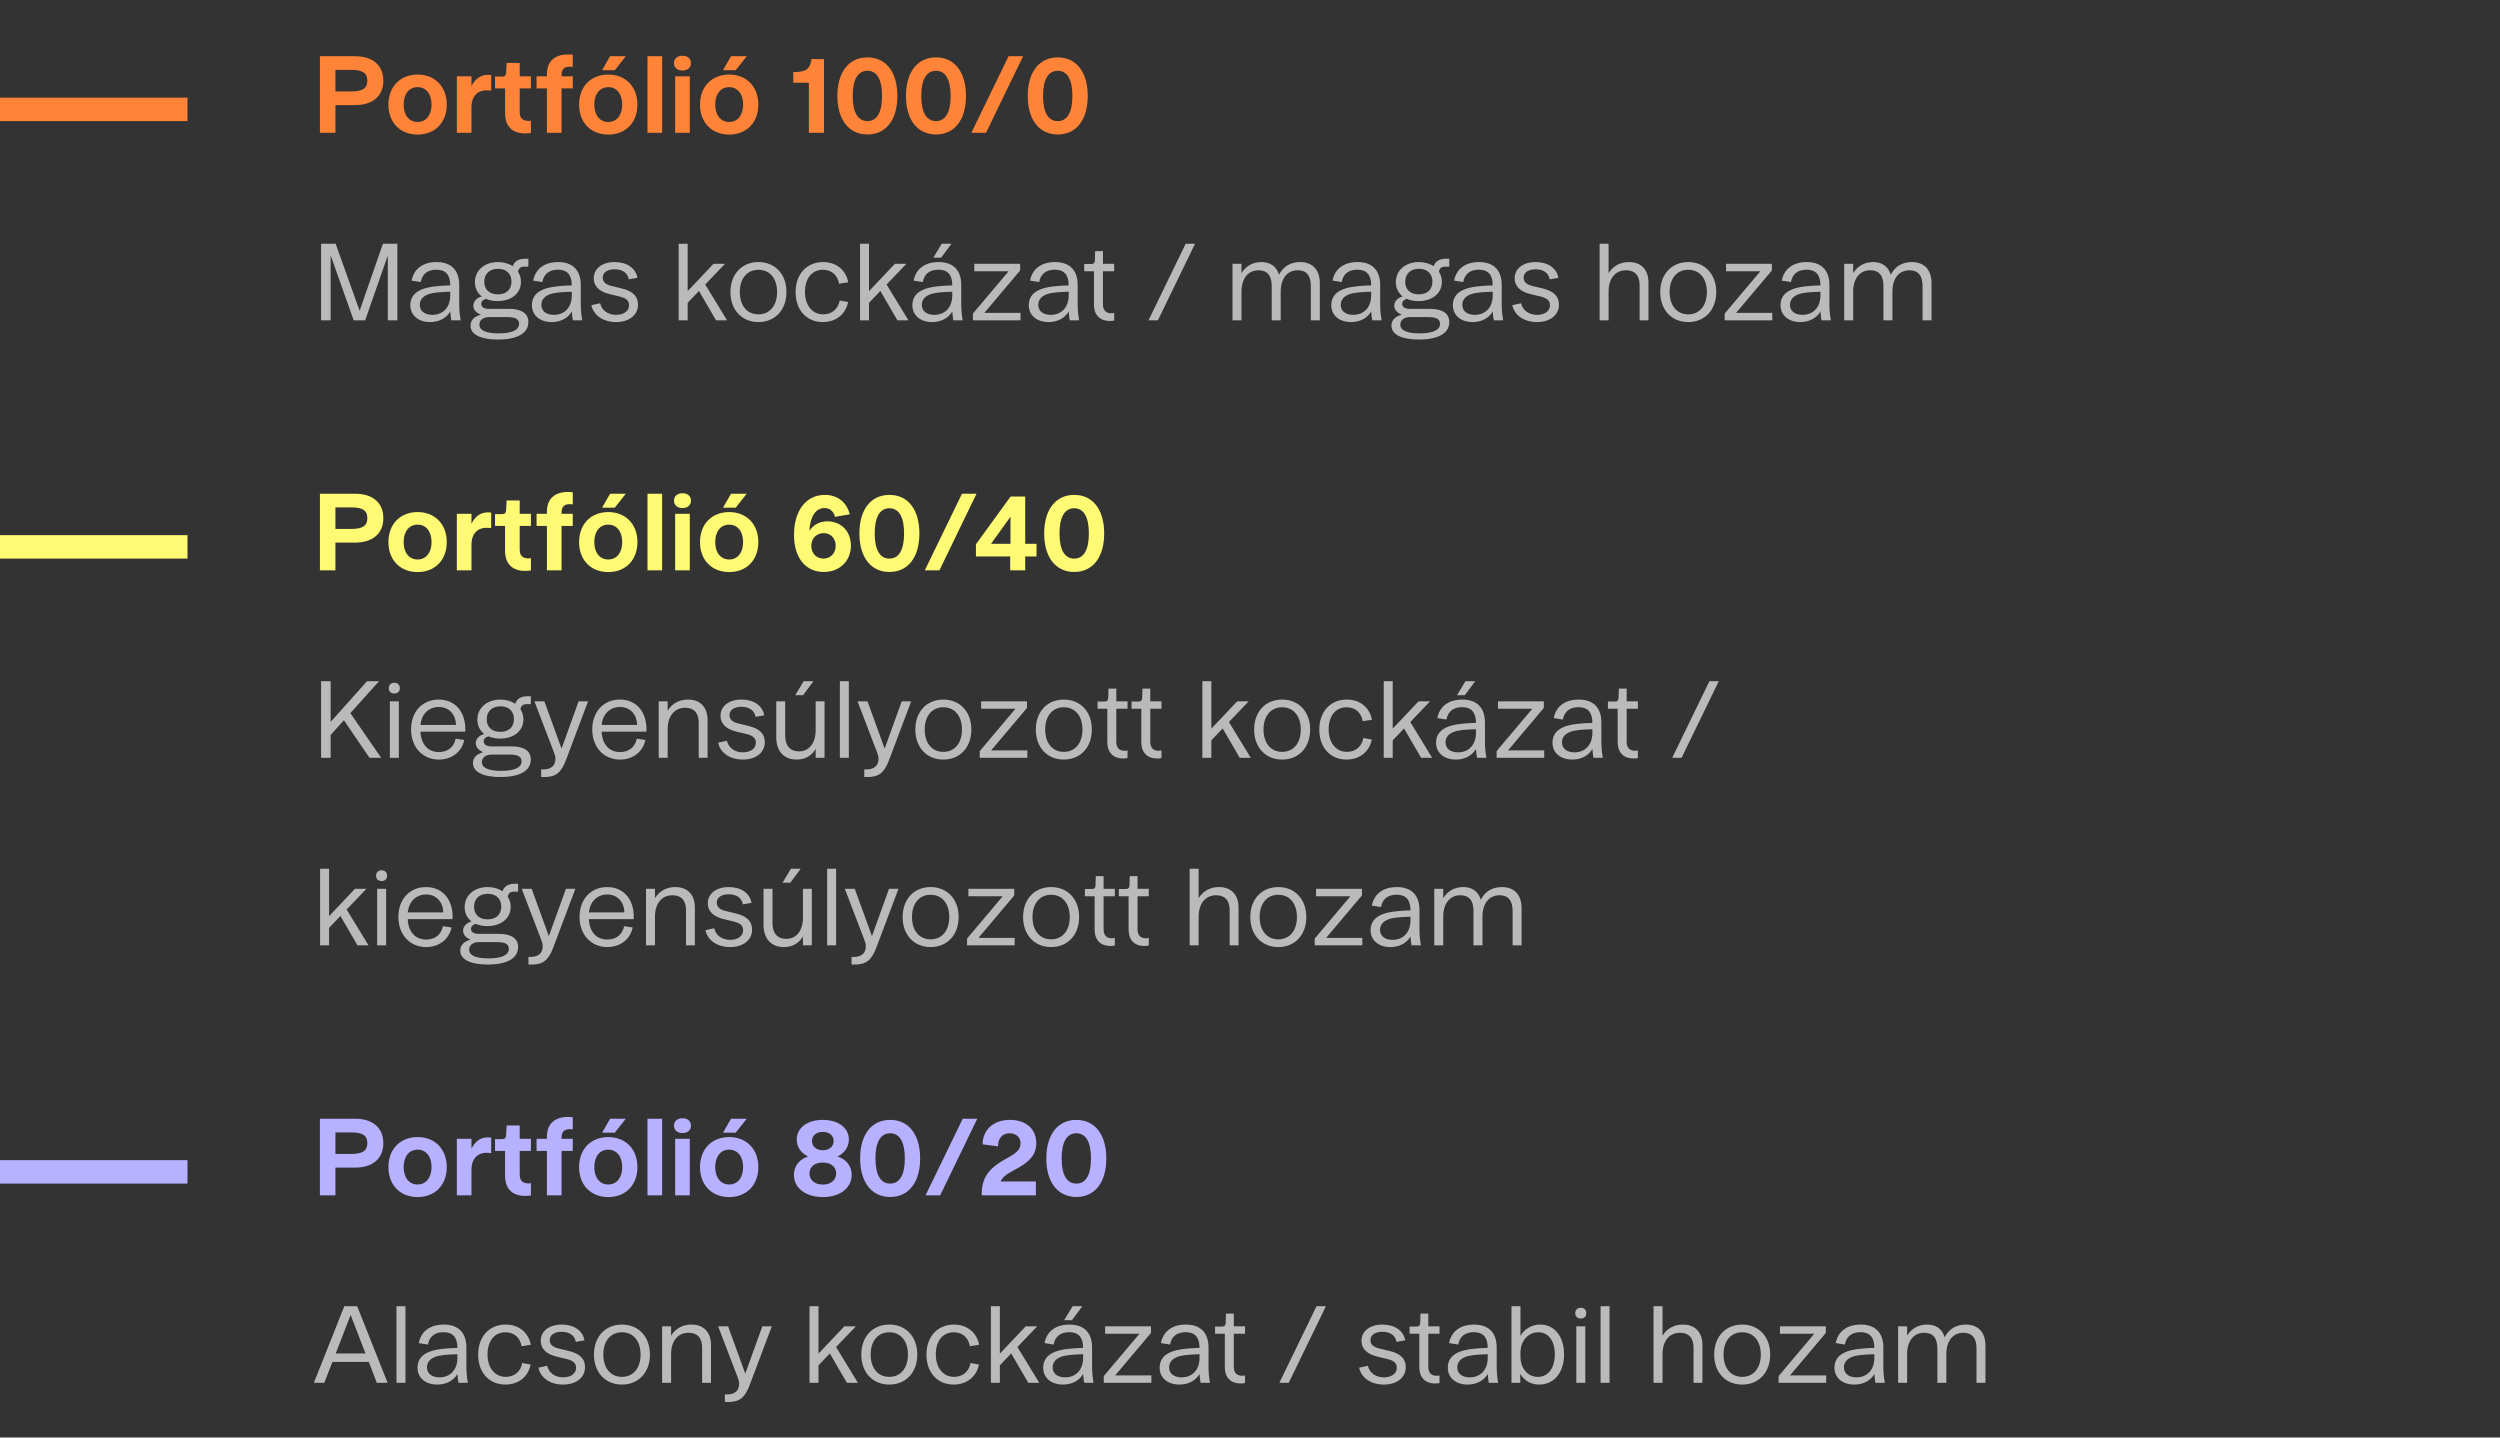
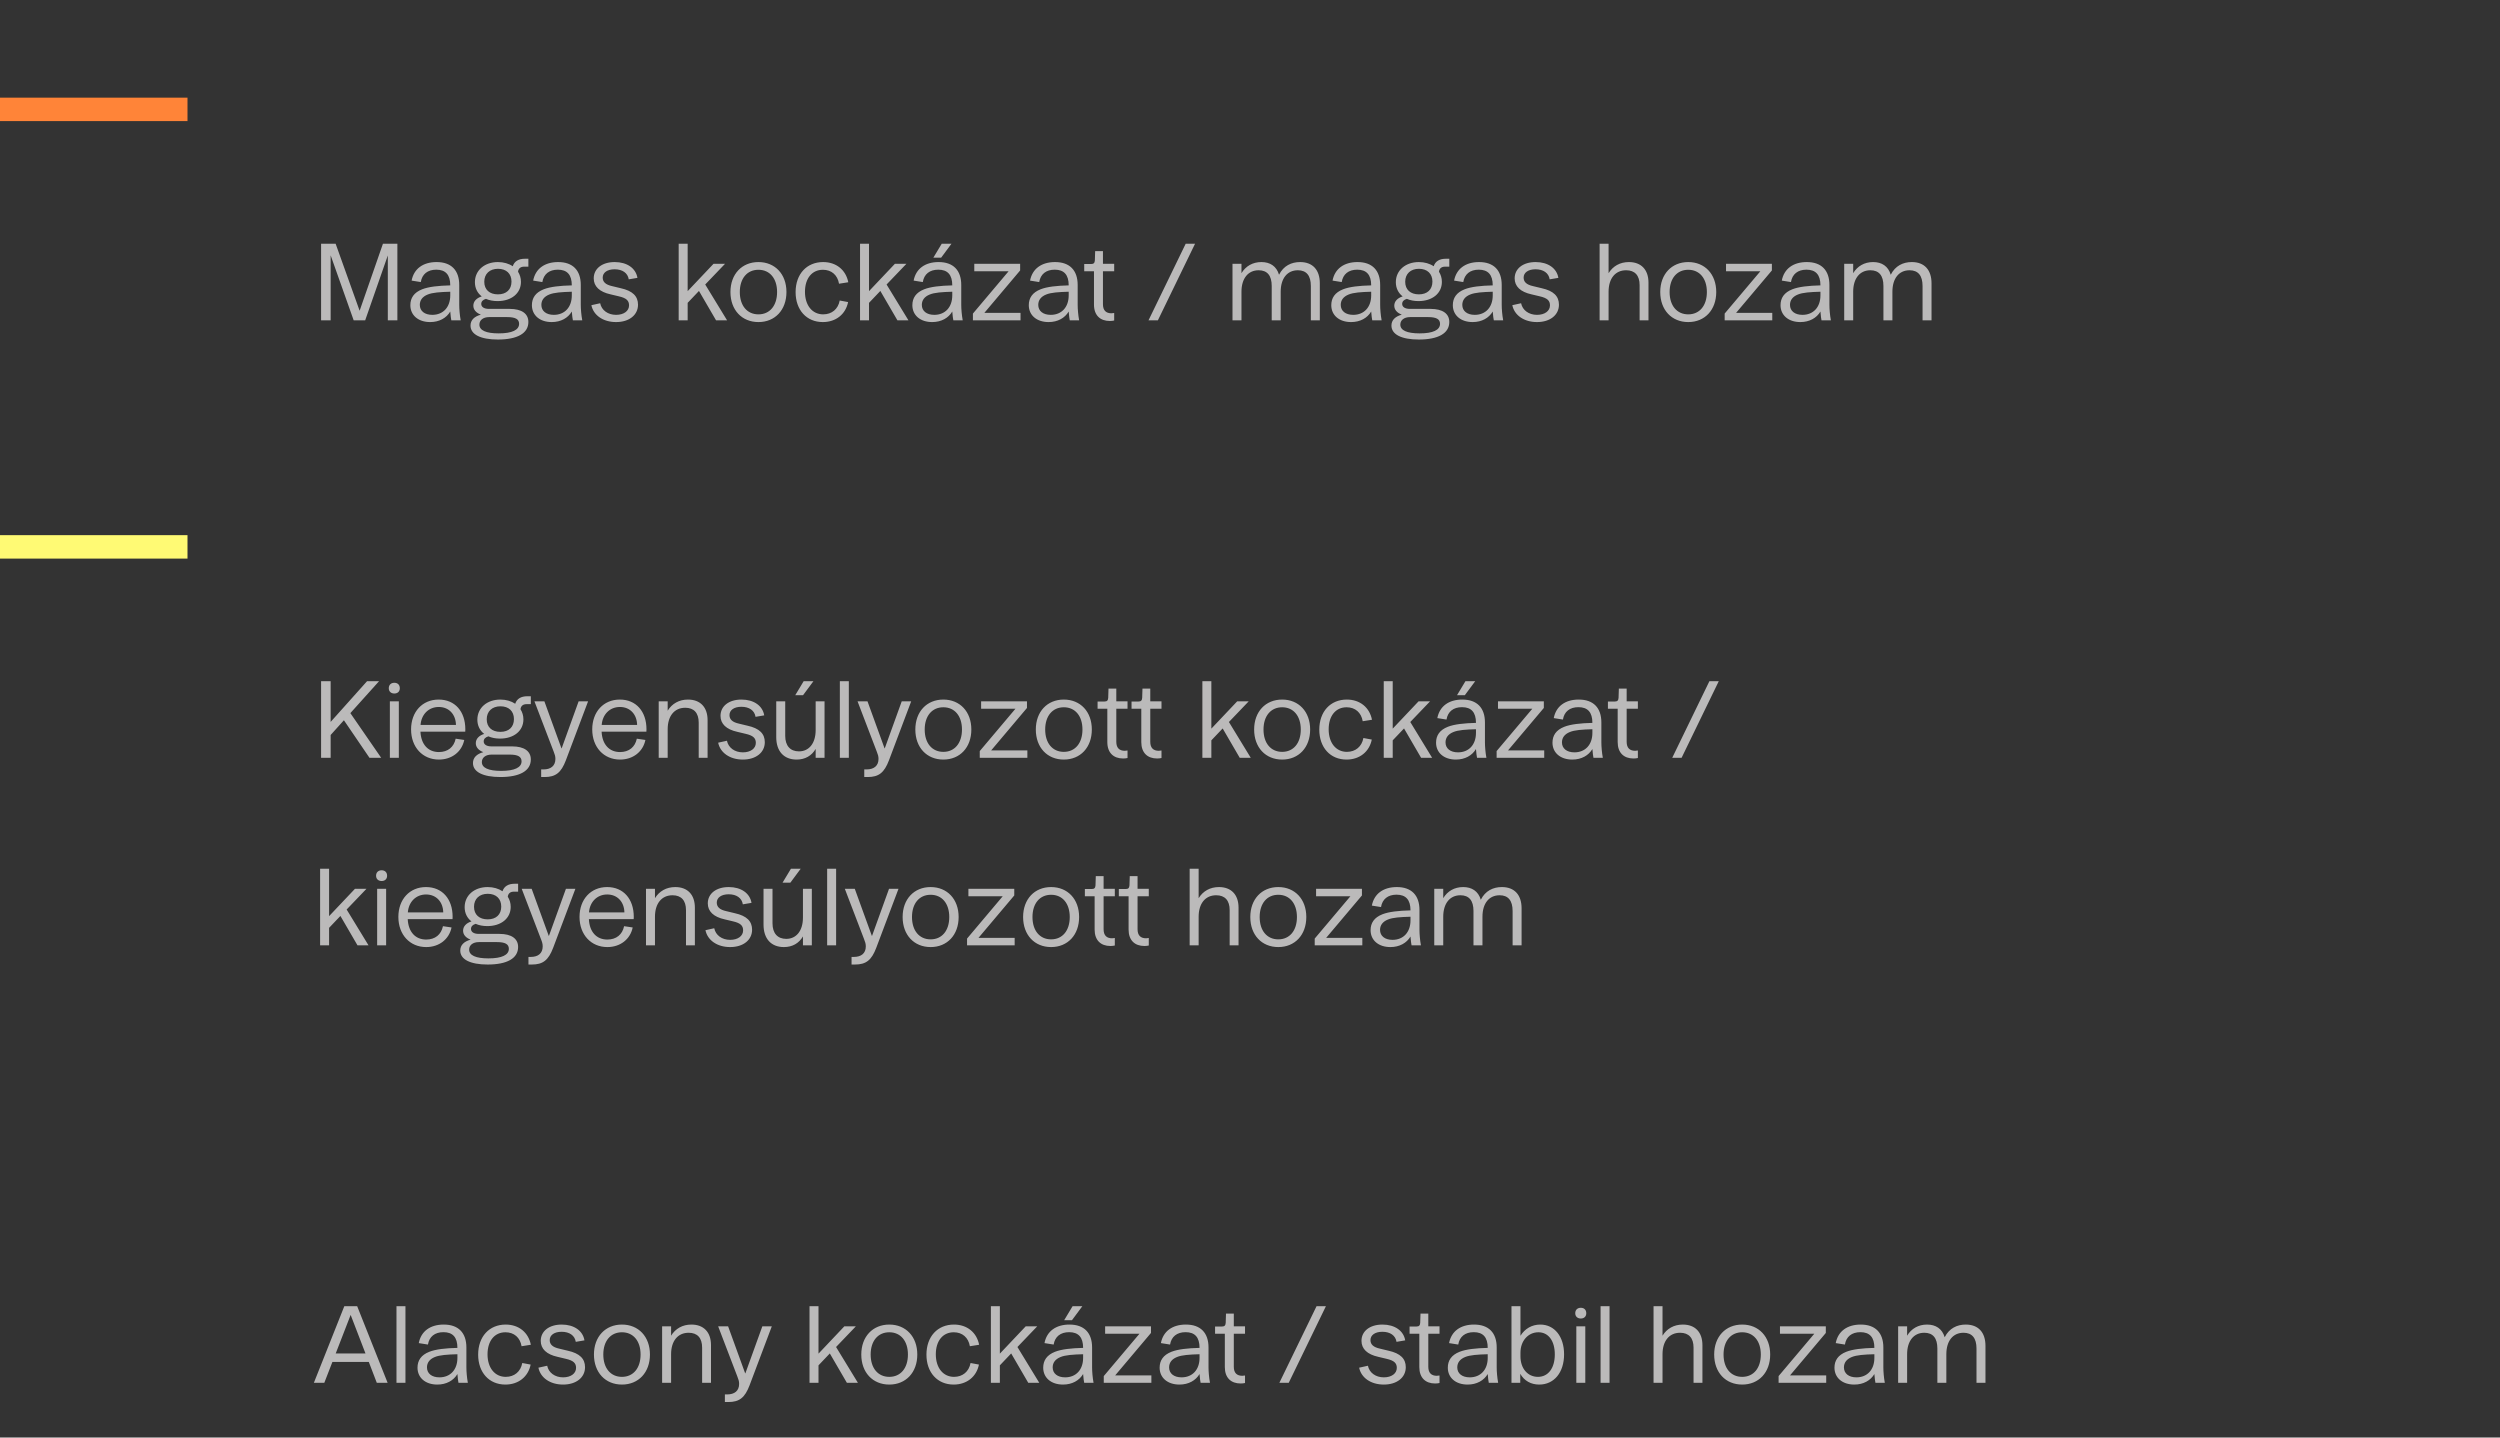
<svg xmlns="http://www.w3.org/2000/svg" width="320" height="184" viewBox="0 0 320 184" fill="none">
  <rect x="0" y="0" width="320" height="184" fill="#333333" stroke="none" />
  <path d="M0 14H24" stroke="#FF8438" stroke-width="3" />
-   <path d="M40.949 17V7.196H45.458C47.668 7.196 49.067 8.32 49.067 10.319C49.067 12.329 47.668 13.453 45.458 13.453H42.935V17H40.949ZM42.935 11.705H44.958C46.382 11.705 47.019 11.318 47.019 10.319C47.019 9.319 46.382 8.945 44.958 8.945H42.935V11.705ZM53.452 17.225C51.229 17.225 49.718 15.689 49.718 13.391C49.718 11.093 51.229 9.544 53.452 9.544C55.675 9.544 57.186 11.093 57.186 13.391C57.186 15.689 55.675 17.225 53.452 17.225ZM53.452 15.614C54.539 15.614 55.238 14.739 55.238 13.391C55.238 12.029 54.539 11.155 53.452 11.155C52.366 11.155 51.666 12.029 51.666 13.391C51.666 14.739 52.366 15.614 53.452 15.614ZM58.475 17V9.769H60.348V11.043C60.773 10.144 61.484 9.582 62.434 9.582C62.584 9.582 62.746 9.594 62.871 9.619V11.605C62.721 11.58 62.521 11.555 62.271 11.555C61.222 11.555 60.348 12.217 60.348 13.753V17H58.475ZM67.222 17.075C65.573 17.075 64.649 16.176 64.649 14.477V11.318H63.363V9.806H64.25C64.637 9.806 64.762 9.644 64.787 9.269L64.849 8.058H66.523V9.769H67.959V11.318H66.523V14.365C66.523 15.127 66.922 15.476 67.647 15.476C67.759 15.476 67.871 15.464 67.959 15.439V17.012C67.747 17.05 67.484 17.075 67.222 17.075ZM70.005 9.507C70.005 7.858 70.992 6.971 72.69 6.971C72.89 6.971 73.115 6.984 73.315 7.009V8.558C73.177 8.545 73.052 8.533 72.915 8.533C72.241 8.533 71.879 8.857 71.879 9.607V9.769H73.315V11.318H71.879V17H70.005V11.318H68.681V9.769H70.005V9.507ZM77.856 17.225C75.633 17.225 74.122 15.689 74.122 13.391C74.122 11.093 75.633 9.544 77.856 9.544C80.079 9.544 81.591 11.093 81.591 13.391C81.591 15.689 80.079 17.225 77.856 17.225ZM77.856 15.614C78.943 15.614 79.642 14.739 79.642 13.391C79.642 12.029 78.943 11.155 77.856 11.155C76.77 11.155 76.07 12.029 76.07 13.391C76.07 14.739 76.77 15.614 77.856 15.614ZM77.07 8.982L78.094 7.196H80.104L78.693 8.982H77.07ZM82.879 17V7.196H84.752V17H82.879ZM86.42 17V9.769H88.293V17H86.42ZM87.357 9.032C86.745 9.032 86.27 8.695 86.27 8.083C86.27 7.471 86.745 7.134 87.357 7.134C87.981 7.134 88.443 7.471 88.443 8.083C88.443 8.695 87.981 9.032 87.357 9.032ZM93.333 17.225C91.11 17.225 89.599 15.689 89.599 13.391C89.599 11.093 91.11 9.544 93.333 9.544C95.556 9.544 97.067 11.093 97.067 13.391C97.067 15.689 95.556 17.225 93.333 17.225ZM93.333 15.614C94.419 15.614 95.119 14.739 95.119 13.391C95.119 12.029 94.419 11.155 93.333 11.155C92.246 11.155 91.547 12.029 91.547 13.391C91.547 14.739 92.246 15.614 93.333 15.614ZM92.546 8.982L93.57 7.196H95.581L94.17 8.982H92.546ZM103.534 17V10.593H101.536V9.232C103.172 9.219 103.696 8.857 103.871 7.558H105.47V17H103.534ZM111.033 17.212C108.66 17.212 107.186 15.339 107.186 12.279C107.186 9.219 108.66 7.346 111.033 7.346C113.406 7.346 114.867 9.219 114.867 12.279C114.867 15.339 113.406 17.212 111.033 17.212ZM111.033 15.501C112.257 15.501 112.906 14.365 112.906 12.279C112.906 10.194 112.257 9.057 111.033 9.057C109.796 9.057 109.147 10.194 109.147 12.279C109.147 14.365 109.796 15.501 111.033 15.501ZM119.81 17.212C117.437 17.212 115.964 15.339 115.964 12.279C115.964 9.219 117.437 7.346 119.81 7.346C122.183 7.346 123.644 9.219 123.644 12.279C123.644 15.339 122.183 17.212 119.81 17.212ZM119.81 15.501C121.034 15.501 121.683 14.365 121.683 12.279C121.683 10.194 121.034 9.057 119.81 9.057C118.574 9.057 117.924 10.194 117.924 12.279C117.924 14.365 118.574 15.501 119.81 15.501ZM129.095 7.196H130.956L126.21 17H124.337L129.095 7.196ZM135.396 17.212C133.023 17.212 131.55 15.339 131.55 12.279C131.55 9.219 133.023 7.346 135.396 7.346C137.769 7.346 139.23 9.219 139.23 12.279C139.23 15.339 137.769 17.212 135.396 17.212ZM135.396 15.501C136.62 15.501 137.269 14.365 137.269 12.279C137.269 10.194 136.62 9.057 135.396 9.057C134.16 9.057 133.51 10.194 133.51 12.279C133.51 14.365 134.16 15.501 135.396 15.501Z" fill="#FF8438" />
  <path d="M41.099 31.196H42.96L46.032 39.776L49.017 31.196H50.865V41H49.641V32.695L46.744 41H45.27L42.323 32.682V41H41.099V31.196ZM55.06 41.225C53.536 41.225 52.525 40.351 52.525 39.064C52.525 38.14 52.987 37.441 54.036 37.029C54.86 36.704 56.097 36.566 57.633 36.529C57.633 35.168 57.033 34.518 55.847 34.518C54.735 34.518 54.024 35.093 53.861 36.104L52.687 35.917C52.974 34.406 54.148 33.544 55.884 33.544C57.758 33.544 58.782 34.593 58.782 36.479V39.014C58.782 39.539 58.844 40.338 58.969 41H57.77C57.72 40.75 57.683 40.488 57.633 39.876C57.146 40.7 56.234 41.225 55.06 41.225ZM55.335 40.301C56.709 40.301 57.633 39.339 57.633 37.803V37.341C56.334 37.378 55.36 37.441 54.735 37.703C54.061 37.978 53.736 38.44 53.736 39.027C53.736 39.801 54.348 40.301 55.335 40.301ZM63.735 43.46C61.512 43.46 60.226 42.811 60.226 41.674C60.226 40.987 60.688 40.513 61.55 40.276C60.913 40.026 60.588 39.626 60.588 39.127C60.588 38.59 60.975 38.153 61.662 37.94C61.112 37.516 60.788 36.891 60.788 36.117C60.788 34.606 62.024 33.544 63.735 33.544C64.472 33.544 65.134 33.744 65.633 34.081C65.833 33.444 66.383 33.12 67.182 33.12H67.632V34.131H67.095C66.62 34.131 66.358 34.368 66.308 34.781C66.545 35.155 66.682 35.592 66.682 36.079C66.682 37.553 65.459 38.54 63.685 38.54C63.123 38.54 62.624 38.44 62.199 38.252C61.812 38.365 61.599 38.59 61.599 38.902C61.599 39.276 61.937 39.539 62.599 39.539H65.246C66.782 39.539 67.632 40.151 67.632 41.212C67.632 42.673 66.208 43.46 63.735 43.46ZM63.735 37.678C64.809 37.678 65.471 37.066 65.471 36.042C65.471 35.03 64.809 34.406 63.748 34.406C62.686 34.406 61.987 35.043 61.987 36.067C61.987 37.078 62.661 37.678 63.735 37.678ZM61.362 41.55C61.362 42.286 62.211 42.673 63.835 42.673C65.546 42.673 66.445 42.236 66.445 41.45C66.445 40.85 65.971 40.588 64.921 40.588H62.611C61.849 40.588 61.362 40.975 61.362 41.55ZM70.619 41.225C69.095 41.225 68.084 40.351 68.084 39.064C68.084 38.14 68.546 37.441 69.595 37.029C70.419 36.704 71.655 36.566 73.191 36.529C73.191 35.168 72.592 34.518 71.406 34.518C70.294 34.518 69.582 35.093 69.42 36.104L68.246 35.917C68.533 34.406 69.707 33.544 71.443 33.544C73.316 33.544 74.34 34.593 74.34 36.479V39.014C74.34 39.539 74.403 40.338 74.528 41H73.329C73.279 40.75 73.241 40.488 73.191 39.876C72.704 40.7 71.793 41.225 70.619 41.225ZM70.894 40.301C72.267 40.301 73.191 39.339 73.191 37.803V37.341C71.893 37.378 70.918 37.441 70.294 37.703C69.62 37.978 69.295 38.44 69.295 39.027C69.295 39.801 69.907 40.301 70.894 40.301ZM78.857 41.225C77.195 41.225 75.959 40.351 75.697 39.064L76.821 38.815C76.996 39.701 77.808 40.301 78.857 40.301C79.856 40.301 80.518 39.801 80.518 39.089C80.518 38.502 80.205 38.153 79.206 37.928L78.157 37.678C76.733 37.366 75.997 36.654 75.997 35.63C75.997 34.381 77.071 33.544 78.682 33.544C80.268 33.544 81.392 34.343 81.592 35.567L80.48 35.755C80.355 34.943 79.668 34.468 78.669 34.468C77.733 34.468 77.146 34.893 77.146 35.53C77.146 36.079 77.508 36.442 78.37 36.629L79.456 36.891C80.992 37.228 81.666 37.928 81.666 39.002C81.666 40.313 80.543 41.225 78.857 41.225ZM86.871 31.196H88.02V37.266L91.329 33.769H92.803L90.268 36.417L93.065 41H91.654L89.468 37.241L88.02 38.764V41H86.871V31.196ZM97.081 41.225C94.958 41.225 93.497 39.676 93.497 37.378C93.497 35.093 94.958 33.544 97.081 33.544C99.204 33.544 100.666 35.093 100.666 37.378C100.666 39.676 99.204 41.225 97.081 41.225ZM97.081 40.238C98.53 40.238 99.467 39.127 99.467 37.378C99.467 35.642 98.53 34.531 97.081 34.531C95.633 34.531 94.696 35.642 94.696 37.378C94.696 39.127 95.633 40.238 97.081 40.238ZM105.321 41.225C103.236 41.225 101.837 39.676 101.837 37.391C101.837 35.08 103.261 33.544 105.359 33.544C107.032 33.544 108.269 34.543 108.581 36.129L107.395 36.317C107.207 35.205 106.433 34.531 105.334 34.531C103.935 34.531 103.036 35.63 103.036 37.353C103.036 39.089 103.973 40.238 105.371 40.238C106.47 40.238 107.282 39.564 107.482 38.465L108.556 38.665C108.244 40.226 106.995 41.225 105.321 41.225ZM110.085 31.196H111.234V37.266L114.544 33.769H116.018L113.482 36.417L116.28 41H114.869L112.683 37.241L111.234 38.764V41H110.085V31.196ZM119.318 41.225C117.794 41.225 116.783 40.351 116.783 39.064C116.783 38.14 117.245 37.441 118.294 37.029C119.118 36.704 120.355 36.566 121.891 36.529C121.891 35.168 121.291 34.518 120.105 34.518C118.993 34.518 118.281 35.093 118.119 36.104L116.945 35.917C117.232 34.406 118.406 33.544 120.142 33.544C122.016 33.544 123.04 34.593 123.04 36.479V39.014C123.04 39.539 123.102 40.338 123.227 41H122.028C121.978 40.75 121.941 40.488 121.891 39.876C121.404 40.7 120.492 41.225 119.318 41.225ZM119.593 40.301C120.966 40.301 121.891 39.339 121.891 37.803V37.341C120.592 37.378 119.618 37.441 118.993 37.703C118.319 37.978 117.994 38.44 117.994 39.027C117.994 39.801 118.606 40.301 119.593 40.301ZM119.468 32.982L120.542 31.196H121.791L120.467 32.982H119.468ZM124.533 40.138L129.104 34.718H124.708V33.769H130.578V34.618L125.995 40.051H130.628V41H124.533V40.138ZM134.22 41.225C132.697 41.225 131.685 40.351 131.685 39.064C131.685 38.14 132.147 37.441 133.196 37.029C134.02 36.704 135.257 36.566 136.793 36.529C136.793 35.168 136.194 34.518 135.007 34.518C133.896 34.518 133.184 35.093 133.021 36.104L131.847 35.917C132.135 34.406 133.309 33.544 135.045 33.544C136.918 33.544 137.942 34.593 137.942 36.479V39.014C137.942 39.539 138.004 40.338 138.129 41H136.93C136.88 40.75 136.843 40.488 136.793 39.876C136.306 40.7 135.394 41.225 134.22 41.225ZM134.495 40.301C135.869 40.301 136.793 39.339 136.793 37.803V37.341C135.494 37.378 134.52 37.441 133.896 37.703C133.221 37.978 132.896 38.44 132.896 39.027C132.896 39.801 133.508 40.301 134.495 40.301ZM142.053 41.087C140.829 41.087 140.029 40.363 140.029 38.989V34.718H138.781V33.794H139.667C139.992 33.794 140.117 33.657 140.142 33.332L140.179 32.145H141.178V33.769H142.615V34.718H141.178V38.952C141.178 39.739 141.578 40.101 142.265 40.101C142.377 40.101 142.502 40.088 142.615 40.063V41.025C142.477 41.062 142.253 41.087 142.053 41.087ZM151.769 31.196H152.968L148.209 41H147.01L151.769 31.196ZM162.78 36.604C162.78 35.28 162.218 34.593 161.106 34.593C159.758 34.593 158.908 35.642 158.908 37.341V41H157.759V33.769H158.908V34.968C159.445 34.069 160.344 33.544 161.456 33.544C162.567 33.544 163.392 34.069 163.716 35.168C164.291 34.019 165.303 33.544 166.414 33.544C168.013 33.544 168.937 34.531 168.937 36.267V41H167.788V36.604C167.788 35.28 167.226 34.593 166.127 34.593C164.766 34.593 163.929 35.642 163.929 37.341V41H162.78V36.604ZM172.939 41.225C171.415 41.225 170.404 40.351 170.404 39.064C170.404 38.14 170.866 37.441 171.915 37.029C172.739 36.704 173.976 36.566 175.512 36.529C175.512 35.168 174.912 34.518 173.726 34.518C172.614 34.518 171.902 35.093 171.74 36.104L170.566 35.917C170.853 34.406 172.027 33.544 173.763 33.544C175.637 33.544 176.661 34.593 176.661 36.479V39.014C176.661 39.539 176.723 40.338 176.848 41H175.649C175.599 40.75 175.562 40.488 175.512 39.876C175.025 40.7 174.113 41.225 172.939 41.225ZM173.214 40.301C174.588 40.301 175.512 39.339 175.512 37.803V37.341C174.213 37.378 173.239 37.441 172.614 37.703C171.94 37.978 171.615 38.44 171.615 39.027C171.615 39.801 172.227 40.301 173.214 40.301ZM181.614 43.46C179.391 43.46 178.105 42.811 178.105 41.674C178.105 40.987 178.567 40.513 179.428 40.276C178.791 40.026 178.467 39.626 178.467 39.127C178.467 38.59 178.854 38.153 179.541 37.94C178.991 37.516 178.667 36.891 178.667 36.117C178.667 34.606 179.903 33.544 181.614 33.544C182.351 33.544 183.013 33.744 183.512 34.081C183.712 33.444 184.262 33.12 185.061 33.12H185.51V34.131H184.973C184.499 34.131 184.237 34.368 184.187 34.781C184.424 35.155 184.561 35.592 184.561 36.079C184.561 37.553 183.337 38.54 181.564 38.54C181.002 38.54 180.502 38.44 180.078 38.252C179.691 38.365 179.478 38.59 179.478 38.902C179.478 39.276 179.816 39.539 180.477 39.539H183.125C184.661 39.539 185.51 40.151 185.51 41.212C185.51 42.673 184.087 43.46 181.614 43.46ZM181.614 37.678C182.688 37.678 183.35 37.066 183.35 36.042C183.35 35.03 182.688 34.406 181.626 34.406C180.565 34.406 179.866 35.043 179.866 36.067C179.866 37.078 180.54 37.678 181.614 37.678ZM179.241 41.55C179.241 42.286 180.09 42.673 181.714 42.673C183.425 42.673 184.324 42.236 184.324 41.45C184.324 40.85 183.849 40.588 182.8 40.588H180.49C179.728 40.588 179.241 40.975 179.241 41.55ZM188.498 41.225C186.974 41.225 185.962 40.351 185.962 39.064C185.962 38.14 186.424 37.441 187.474 37.029C188.298 36.704 189.534 36.566 191.07 36.529C191.07 35.168 190.471 34.518 189.284 34.518C188.173 34.518 187.461 35.093 187.299 36.104L186.125 35.917C186.412 34.406 187.586 33.544 189.322 33.544C191.195 33.544 192.219 34.593 192.219 36.479V39.014C192.219 39.539 192.282 40.338 192.407 41H191.208C191.158 40.75 191.12 40.488 191.07 39.876C190.583 40.7 189.672 41.225 188.498 41.225ZM188.772 40.301C190.146 40.301 191.07 39.339 191.07 37.803V37.341C189.771 37.378 188.797 37.441 188.173 37.703C187.499 37.978 187.174 38.44 187.174 39.027C187.174 39.801 187.786 40.301 188.772 40.301ZM196.735 41.225C195.074 41.225 193.838 40.351 193.576 39.064L194.7 38.815C194.875 39.701 195.686 40.301 196.735 40.301C197.735 40.301 198.396 39.801 198.396 39.089C198.396 38.502 198.084 38.153 197.085 37.928L196.036 37.678C194.612 37.366 193.876 36.654 193.876 35.63C193.876 34.381 194.95 33.544 196.561 33.544C198.147 33.544 199.271 34.343 199.471 35.567L198.359 35.755C198.234 34.943 197.547 34.468 196.548 34.468C195.611 34.468 195.024 34.893 195.024 35.53C195.024 36.079 195.387 36.442 196.248 36.629L197.335 36.891C198.871 37.228 199.545 37.928 199.545 39.002C199.545 40.313 198.421 41.225 196.735 41.225ZM209.87 36.492C209.87 35.255 209.258 34.593 208.146 34.593C206.76 34.593 205.898 35.642 205.898 37.341V41H204.75V31.196H205.898V34.968C206.448 34.069 207.36 33.544 208.496 33.544C210.07 33.544 211.006 34.518 211.006 36.179V41H209.87V36.492ZM216.095 41.225C213.972 41.225 212.511 39.676 212.511 37.378C212.511 35.093 213.972 33.544 216.095 33.544C218.218 33.544 219.679 35.093 219.679 37.378C219.679 39.676 218.218 41.225 216.095 41.225ZM216.095 40.238C217.544 40.238 218.48 39.127 218.48 37.378C218.48 35.642 217.544 34.531 216.095 34.531C214.646 34.531 213.71 35.642 213.71 37.378C213.71 39.127 214.646 40.238 216.095 40.238ZM220.756 40.138L225.327 34.718H220.931V33.769H226.801V34.618L222.217 40.051H226.851V41H220.756V40.138ZM230.443 41.225C228.919 41.225 227.908 40.351 227.908 39.064C227.908 38.14 228.37 37.441 229.419 37.029C230.243 36.704 231.48 36.566 233.016 36.529C233.016 35.168 232.416 34.518 231.23 34.518C230.118 34.518 229.406 35.093 229.244 36.104L228.07 35.917C228.357 34.406 229.531 33.544 231.267 33.544C233.141 33.544 234.165 34.593 234.165 36.479V39.014C234.165 39.539 234.227 40.338 234.352 41H233.153C233.103 40.75 233.066 40.488 233.016 39.876C232.529 40.7 231.617 41.225 230.443 41.225ZM230.718 40.301C232.091 40.301 233.016 39.339 233.016 37.803V37.341C231.717 37.378 230.743 37.441 230.118 37.703C229.444 37.978 229.119 38.44 229.119 39.027C229.119 39.801 229.731 40.301 230.718 40.301ZM241.079 36.604C241.079 35.28 240.517 34.593 239.405 34.593C238.056 34.593 237.207 35.642 237.207 37.341V41H236.058V33.769H237.207V34.968C237.744 34.069 238.643 33.544 239.755 33.544C240.866 33.544 241.691 34.069 242.015 35.168C242.59 34.019 243.601 33.544 244.713 33.544C246.311 33.544 247.236 34.531 247.236 36.267V41H246.087V36.604C246.087 35.28 245.525 34.593 244.426 34.593C243.064 34.593 242.228 35.642 242.228 37.341V41H241.079V36.604Z" fill="#BBBABA" />
  <path d="M0 70H24" stroke="#FFFA74" stroke-width="3" />
-   <path d="M40.949 73V63.196H45.458C47.668 63.196 49.067 64.32 49.067 66.319C49.067 68.329 47.668 69.453 45.458 69.453H42.935V73H40.949ZM42.935 67.705H44.958C46.382 67.705 47.019 67.318 47.019 66.319C47.019 65.319 46.382 64.945 44.958 64.945H42.935V67.705ZM53.452 73.225C51.229 73.225 49.718 71.689 49.718 69.391C49.718 67.093 51.229 65.544 53.452 65.544C55.675 65.544 57.186 67.093 57.186 69.391C57.186 71.689 55.675 73.225 53.452 73.225ZM53.452 71.614C54.539 71.614 55.238 70.74 55.238 69.391C55.238 68.029 54.539 67.155 53.452 67.155C52.366 67.155 51.666 68.029 51.666 69.391C51.666 70.74 52.366 71.614 53.452 71.614ZM58.475 73V65.769H60.348V67.043C60.773 66.144 61.484 65.582 62.434 65.582C62.584 65.582 62.746 65.594 62.871 65.619V67.605C62.721 67.58 62.521 67.555 62.271 67.555C61.222 67.555 60.348 68.217 60.348 69.753V73H58.475ZM67.222 73.075C65.573 73.075 64.649 72.176 64.649 70.477V67.318H63.363V65.806H64.25C64.637 65.806 64.762 65.644 64.787 65.269L64.849 64.058H66.523V65.769H67.959V67.318H66.523V70.365C66.523 71.127 66.922 71.476 67.647 71.476C67.759 71.476 67.871 71.464 67.959 71.439V73.013C67.747 73.05 67.484 73.075 67.222 73.075ZM70.005 65.507C70.005 63.858 70.992 62.971 72.69 62.971C72.89 62.971 73.115 62.984 73.315 63.009V64.558C73.177 64.545 73.052 64.533 72.915 64.533C72.241 64.533 71.879 64.857 71.879 65.607V65.769H73.315V67.318H71.879V73H70.005V67.318H68.681V65.769H70.005V65.507ZM77.856 73.225C75.633 73.225 74.122 71.689 74.122 69.391C74.122 67.093 75.633 65.544 77.856 65.544C80.079 65.544 81.591 67.093 81.591 69.391C81.591 71.689 80.079 73.225 77.856 73.225ZM77.856 71.614C78.943 71.614 79.642 70.74 79.642 69.391C79.642 68.029 78.943 67.155 77.856 67.155C76.77 67.155 76.07 68.029 76.07 69.391C76.07 70.74 76.77 71.614 77.856 71.614ZM77.07 64.982L78.094 63.196H80.104L78.693 64.982H77.07ZM82.879 73V63.196H84.752V73H82.879ZM86.42 73V65.769H88.293V73H86.42ZM87.357 65.032C86.745 65.032 86.27 64.695 86.27 64.083C86.27 63.471 86.745 63.134 87.357 63.134C87.981 63.134 88.443 63.471 88.443 64.083C88.443 64.695 87.981 65.032 87.357 65.032ZM93.333 73.225C91.11 73.225 89.599 71.689 89.599 69.391C89.599 67.093 91.11 65.544 93.333 65.544C95.556 65.544 97.067 67.093 97.067 69.391C97.067 71.689 95.556 73.225 93.333 73.225ZM93.333 71.614C94.419 71.614 95.119 70.74 95.119 69.391C95.119 68.029 94.419 67.155 93.333 67.155C92.246 67.155 91.547 68.029 91.547 69.391C91.547 70.74 92.246 71.614 93.333 71.614ZM92.546 64.982L93.57 63.196H95.581L94.17 64.982H92.546ZM105.457 73.212C103.147 73.212 101.635 71.451 101.635 68.466C101.635 65.344 103.184 63.346 105.582 63.346C107.23 63.346 108.392 64.308 108.767 65.831L106.881 66.156C106.693 65.444 106.231 65.032 105.532 65.032C104.408 65.032 103.684 66.144 103.609 67.917V67.954C104.083 67.168 104.933 66.731 105.907 66.731C107.668 66.731 108.916 68.004 108.916 69.828C108.916 71.801 107.48 73.212 105.457 73.212ZM105.407 71.501C106.306 71.501 106.968 70.827 106.968 69.853C106.968 68.891 106.319 68.242 105.42 68.242C104.52 68.242 103.846 68.916 103.846 69.865C103.846 70.827 104.508 71.501 105.407 71.501ZM113.849 73.212C111.476 73.212 110.003 71.339 110.003 68.279C110.003 65.219 111.476 63.346 113.849 63.346C116.222 63.346 117.683 65.219 117.683 68.279C117.683 71.339 116.222 73.212 113.849 73.212ZM113.849 71.501C115.073 71.501 115.723 70.365 115.723 68.279C115.723 66.194 115.073 65.057 113.849 65.057C112.613 65.057 111.963 66.194 111.963 68.279C111.963 70.365 112.613 71.501 113.849 71.501ZM123.134 63.196H124.995L120.249 73H118.376L123.134 63.196ZM124.92 71.227V69.665L129.354 63.558H131.227V69.603H132.676V71.227H131.227V73H129.304V71.227H124.92ZM126.856 69.603H129.341V66.144L126.856 69.603ZM137.502 73.212C135.129 73.212 133.655 71.339 133.655 68.279C133.655 65.219 135.129 63.346 137.502 63.346C139.874 63.346 141.336 65.219 141.336 68.279C141.336 71.339 139.874 73.212 137.502 73.212ZM137.502 71.501C138.725 71.501 139.375 70.365 139.375 68.279C139.375 66.194 138.725 65.057 137.502 65.057C136.265 65.057 135.616 66.194 135.616 68.279C135.616 70.365 136.265 71.501 137.502 71.501Z" fill="#FFFA74" />
  <path d="M41.099 87.196H42.323V92.404L46.981 87.196H48.517L44.846 91.28L48.792 97H47.294L44.021 92.192L42.323 94.078V97H41.099V87.196ZM49.902 97V89.769H51.051V97H49.902ZM50.476 88.77C50.064 88.77 49.764 88.52 49.764 88.096C49.764 87.646 50.064 87.396 50.476 87.396C50.889 87.396 51.176 87.646 51.176 88.096C51.176 88.52 50.889 88.77 50.476 88.77ZM56.178 97.225C54.092 97.225 52.618 95.639 52.618 93.366C52.618 91.118 54.054 89.544 56.153 89.544C58.226 89.544 59.562 91.055 59.562 93.353L59.55 93.653H53.817C53.892 95.264 54.779 96.263 56.178 96.263C57.327 96.263 58.101 95.626 58.326 94.552L59.425 94.715C59.112 96.226 57.839 97.225 56.178 97.225ZM58.363 92.791C58.338 91.455 57.476 90.493 56.165 90.493C54.854 90.493 53.93 91.455 53.83 92.791H58.363ZM64.049 99.46C61.827 99.46 60.54 98.811 60.54 97.674C60.54 96.987 61.002 96.513 61.864 96.276C61.227 96.026 60.902 95.626 60.902 95.127C60.902 94.59 61.289 94.153 61.976 93.94C61.427 93.516 61.102 92.891 61.102 92.117C61.102 90.606 62.339 89.544 64.049 89.544C64.786 89.544 65.448 89.744 65.948 90.081C66.148 89.444 66.697 89.12 67.496 89.12H67.946V90.131H67.409C66.934 90.131 66.672 90.368 66.622 90.781C66.859 91.155 66.997 91.592 66.997 92.079C66.997 93.553 65.773 94.54 64 94.54C63.438 94.54 62.938 94.44 62.513 94.252C62.126 94.365 61.914 94.59 61.914 94.902C61.914 95.276 62.251 95.539 62.913 95.539H65.561C67.097 95.539 67.946 96.151 67.946 97.212C67.946 98.674 66.522 99.46 64.049 99.46ZM64.049 93.678C65.124 93.678 65.785 93.066 65.785 92.042C65.785 91.03 65.124 90.406 64.062 90.406C63.001 90.406 62.301 91.043 62.301 92.067C62.301 93.079 62.975 93.678 64.049 93.678ZM61.677 97.549C61.677 98.286 62.526 98.674 64.149 98.674C65.86 98.674 66.76 98.236 66.76 97.45C66.76 96.85 66.285 96.588 65.236 96.588H62.925C62.164 96.588 61.677 96.975 61.677 97.549ZM69.269 99.46V98.486H69.569C70.493 98.486 71.092 98.037 71.092 97.137C71.092 96.813 71.017 96.575 70.868 96.201L68.407 89.769H69.681L71.867 95.789H71.892L74.065 89.769H75.276L72.429 97.325C71.829 98.898 71.13 99.46 69.706 99.46H69.269ZM79.365 97.225C77.279 97.225 75.806 95.639 75.806 93.366C75.806 91.118 77.242 89.544 79.34 89.544C81.413 89.544 82.749 91.055 82.749 93.353L82.737 93.653H77.005C77.08 95.264 77.966 96.263 79.365 96.263C80.514 96.263 81.288 95.626 81.513 94.552L82.612 94.715C82.3 96.226 81.026 97.225 79.365 97.225ZM81.551 92.791C81.526 91.455 80.664 90.493 79.353 90.493C78.041 90.493 77.117 91.455 77.017 92.791H81.551ZM89.434 92.492C89.434 91.255 88.822 90.593 87.711 90.593C86.325 90.593 85.463 91.642 85.463 93.341V97H84.314V89.769H85.463V90.968C86.013 90.069 86.924 89.544 88.061 89.544C89.634 89.544 90.571 90.518 90.571 92.179V97H89.434V92.492ZM95.085 97.225C93.424 97.225 92.188 96.351 91.925 95.064L93.049 94.814C93.224 95.701 94.036 96.301 95.085 96.301C96.084 96.301 96.746 95.801 96.746 95.089C96.746 94.502 96.434 94.153 95.435 93.928L94.386 93.678C92.962 93.366 92.225 92.654 92.225 91.63C92.225 90.381 93.299 89.544 94.91 89.544C96.496 89.544 97.62 90.343 97.82 91.567L96.709 91.755C96.584 90.943 95.897 90.468 94.898 90.468C93.961 90.468 93.374 90.893 93.374 91.53C93.374 92.079 93.736 92.442 94.598 92.629L95.684 92.891C97.221 93.228 97.895 93.928 97.895 95.002C97.895 96.313 96.771 97.225 95.085 97.225ZM101.969 97.225C100.333 97.225 99.359 96.163 99.359 94.352V89.769H100.508V94.19C100.508 95.464 101.157 96.176 102.269 96.176C103.568 96.176 104.404 95.127 104.404 93.453V89.769H105.541V97H104.404V95.864C103.892 96.738 103.056 97.225 101.969 97.225ZM101.794 88.982L102.868 87.196H104.117L102.793 88.982H101.794ZM107.501 97V87.196H108.65V97H107.501ZM110.626 99.46V98.486H110.926C111.85 98.486 112.45 98.037 112.45 97.137C112.45 96.813 112.375 96.575 112.225 96.201L109.765 89.769H111.039L113.224 95.789H113.249L115.422 89.769H116.634L113.786 97.325C113.187 98.898 112.487 99.46 111.064 99.46H110.626ZM120.747 97.225C118.624 97.225 117.163 95.676 117.163 93.378C117.163 91.093 118.624 89.544 120.747 89.544C122.871 89.544 124.332 91.093 124.332 93.378C124.332 95.676 122.871 97.225 120.747 97.225ZM120.747 96.238C122.196 96.238 123.133 95.127 123.133 93.378C123.133 91.642 122.196 90.531 120.747 90.531C119.299 90.531 118.362 91.642 118.362 93.378C118.362 95.127 119.299 96.238 120.747 96.238ZM125.408 96.138L129.979 90.718H125.583V89.769H131.453V90.618L126.87 96.051H131.503V97H125.408V96.138ZM136.169 97.225C134.046 97.225 132.585 95.676 132.585 93.378C132.585 91.093 134.046 89.544 136.169 89.544C138.292 89.544 139.754 91.093 139.754 93.378C139.754 95.676 138.292 97.225 136.169 97.225ZM136.169 96.238C137.618 96.238 138.555 95.127 138.555 93.378C138.555 91.642 137.618 90.531 136.169 90.531C134.721 90.531 133.784 91.642 133.784 93.378C133.784 95.127 134.721 96.238 136.169 96.238ZM143.762 97.087C142.538 97.087 141.738 96.363 141.738 94.989V90.718H140.49V89.794H141.376C141.701 89.794 141.826 89.657 141.851 89.332L141.888 88.145H142.887V89.769H144.324V90.718H142.887V94.952C142.887 95.739 143.287 96.101 143.974 96.101C144.086 96.101 144.211 96.088 144.324 96.063V97.025C144.186 97.062 143.961 97.087 143.762 97.087ZM148.109 97.087C146.885 97.087 146.086 96.363 146.086 94.989V90.718H144.837V89.794H145.724C146.049 89.794 146.174 89.657 146.199 89.332L146.236 88.145H147.235V89.769H148.671V90.718H147.235V94.952C147.235 95.739 147.635 96.101 148.322 96.101C148.434 96.101 148.559 96.088 148.671 96.063V97.025C148.534 97.062 148.309 97.087 148.109 97.087ZM153.904 87.196H155.053V93.266L158.362 89.769H159.836L157.301 92.417L160.098 97H158.687L156.501 93.241L155.053 94.764V97H153.904V87.196ZM164.115 97.225C161.992 97.225 160.53 95.676 160.53 93.378C160.53 91.093 161.992 89.544 164.115 89.544C166.238 89.544 167.699 91.093 167.699 93.378C167.699 95.676 166.238 97.225 164.115 97.225ZM164.115 96.238C165.563 96.238 166.5 95.127 166.5 93.378C166.5 91.642 165.563 90.531 164.115 90.531C162.666 90.531 161.729 91.642 161.729 93.378C161.729 95.127 162.666 96.238 164.115 96.238ZM172.355 97.225C170.269 97.225 168.87 95.676 168.87 93.391C168.87 91.08 170.294 89.544 172.392 89.544C174.066 89.544 175.302 90.543 175.614 92.129L174.428 92.317C174.24 91.205 173.466 90.531 172.367 90.531C170.968 90.531 170.069 91.63 170.069 93.353C170.069 95.089 171.006 96.238 172.405 96.238C173.504 96.238 174.315 95.564 174.515 94.465L175.589 94.665C175.277 96.226 174.028 97.225 172.355 97.225ZM177.119 87.196H178.268V93.266L181.577 89.769H183.051L180.516 92.417L183.313 97H181.902L179.716 93.241L178.268 94.764V97H177.119V87.196ZM186.351 97.225C184.828 97.225 183.816 96.351 183.816 95.064C183.816 94.14 184.278 93.441 185.327 93.028C186.151 92.704 187.388 92.567 188.924 92.529C188.924 91.168 188.324 90.518 187.138 90.518C186.026 90.518 185.315 91.093 185.152 92.104L183.978 91.917C184.266 90.406 185.439 89.544 187.175 89.544C189.049 89.544 190.073 90.593 190.073 92.479V95.014C190.073 95.539 190.135 96.338 190.26 97H189.061C189.011 96.75 188.974 96.488 188.924 95.876C188.437 96.7 187.525 97.225 186.351 97.225ZM186.626 96.301C188 96.301 188.924 95.339 188.924 93.803V93.341C187.625 93.378 186.651 93.441 186.026 93.703C185.352 93.978 185.027 94.44 185.027 95.027C185.027 95.801 185.639 96.301 186.626 96.301ZM186.501 88.982L187.575 87.196H188.824L187.5 88.982H186.501ZM191.567 96.138L196.138 90.718H191.742V89.769H197.611V90.618L193.028 96.051H197.661V97H191.567V96.138ZM201.253 97.225C199.73 97.225 198.718 96.351 198.718 95.064C198.718 94.14 199.18 93.441 200.229 93.028C201.054 92.704 202.29 92.567 203.826 92.529C203.826 91.168 203.227 90.518 202.04 90.518C200.929 90.518 200.217 91.093 200.055 92.104L198.881 91.917C199.168 90.406 200.342 89.544 202.078 89.544C203.951 89.544 204.975 90.593 204.975 92.479V95.014C204.975 95.539 205.038 96.338 205.162 97H203.964C203.914 96.75 203.876 96.488 203.826 95.876C203.339 96.7 202.427 97.225 201.253 97.225ZM201.528 96.301C202.902 96.301 203.826 95.339 203.826 93.803V93.341C202.527 93.378 201.553 93.441 200.929 93.703C200.254 93.978 199.93 94.44 199.93 95.027C199.93 95.801 200.542 96.301 201.528 96.301ZM209.086 97.087C207.862 97.087 207.063 96.363 207.063 94.989V90.718H205.814V89.794H206.701C207.025 89.794 207.15 89.657 207.175 89.332L207.213 88.145H208.212V89.769H209.648V90.718H208.212V94.952C208.212 95.739 208.611 96.101 209.298 96.101C209.411 96.101 209.535 96.088 209.648 96.063V97.025C209.511 97.062 209.286 97.087 209.086 97.087ZM218.802 87.196H220.001L215.243 97H214.044L218.802 87.196ZM40.974 111.196H42.123V117.266L45.433 113.769H46.906L44.371 116.417L47.169 121H45.757L43.572 117.241L42.123 118.764V121H40.974V111.196ZM48.275 121V113.769H49.424V121H48.275ZM48.849 112.77C48.437 112.77 48.138 112.52 48.138 112.095C48.138 111.646 48.437 111.396 48.849 111.396C49.261 111.396 49.549 111.646 49.549 112.095C49.549 112.52 49.261 112.77 48.849 112.77ZM54.551 121.225C52.465 121.225 50.991 119.639 50.991 117.366C50.991 115.118 52.428 113.544 54.526 113.544C56.599 113.544 57.935 115.055 57.935 117.353L57.923 117.653H52.19C52.265 119.264 53.152 120.263 54.551 120.263C55.7 120.263 56.474 119.626 56.699 118.552L57.798 118.715C57.486 120.226 56.212 121.225 54.551 121.225ZM56.736 116.791C56.711 115.455 55.849 114.493 54.538 114.493C53.227 114.493 52.303 115.455 52.203 116.791H56.736ZM62.423 123.46C60.2 123.46 58.913 122.811 58.913 121.674C58.913 120.988 59.375 120.513 60.237 120.276C59.6 120.026 59.275 119.626 59.275 119.127C59.275 118.59 59.663 118.153 60.349 117.94C59.8 117.516 59.475 116.891 59.475 116.117C59.475 114.606 60.712 113.544 62.423 113.544C63.159 113.544 63.821 113.744 64.321 114.081C64.521 113.444 65.07 113.12 65.87 113.12H66.319V114.131H65.782C65.308 114.131 65.045 114.368 64.995 114.781C65.233 115.155 65.37 115.592 65.37 116.079C65.37 117.553 64.146 118.54 62.373 118.54C61.811 118.54 61.311 118.44 60.886 118.252C60.499 118.365 60.287 118.59 60.287 118.902C60.287 119.277 60.624 119.539 61.286 119.539H63.934C65.47 119.539 66.319 120.151 66.319 121.212C66.319 122.674 64.895 123.46 62.423 123.46ZM62.423 117.678C63.497 117.678 64.159 117.066 64.159 116.042C64.159 115.03 63.497 114.406 62.435 114.406C61.373 114.406 60.674 115.043 60.674 116.067C60.674 117.079 61.349 117.678 62.423 117.678ZM60.05 121.55C60.05 122.286 60.899 122.674 62.523 122.674C64.234 122.674 65.133 122.236 65.133 121.45C65.133 120.85 64.658 120.588 63.609 120.588H61.299C60.537 120.588 60.05 120.975 60.05 121.55ZM67.642 123.46V122.486H67.942C68.866 122.486 69.465 122.037 69.465 121.137C69.465 120.813 69.391 120.575 69.241 120.201L66.78 113.769H68.054L70.24 119.789H70.265L72.438 113.769H73.649L70.802 121.325C70.202 122.898 69.503 123.46 68.079 123.46H67.642ZM77.738 121.225C75.653 121.225 74.179 119.639 74.179 117.366C74.179 115.118 75.615 113.544 77.713 113.544C79.786 113.544 81.123 115.055 81.123 117.353L81.11 117.653H75.378C75.453 119.264 76.339 120.263 77.738 120.263C78.887 120.263 79.661 119.626 79.886 118.552L80.985 118.715C80.673 120.226 79.399 121.225 77.738 121.225ZM79.924 116.791C79.899 115.455 79.037 114.493 77.726 114.493C76.414 114.493 75.49 115.455 75.39 116.791H79.924ZM87.807 116.492C87.807 115.255 87.195 114.593 86.084 114.593C84.698 114.593 83.836 115.642 83.836 117.341V121H82.687V113.769H83.836V114.968C84.385 114.069 85.297 113.544 86.434 113.544C88.007 113.544 88.944 114.518 88.944 116.179V121H87.807V116.492ZM93.458 121.225C91.797 121.225 90.561 120.351 90.298 119.064L91.422 118.814C91.597 119.701 92.409 120.301 93.458 120.301C94.457 120.301 95.119 119.801 95.119 119.089C95.119 118.502 94.807 118.153 93.808 117.928L92.759 117.678C91.335 117.366 90.598 116.654 90.598 115.63C90.598 114.381 91.672 113.544 93.283 113.544C94.869 113.544 95.993 114.343 96.193 115.567L95.082 115.755C94.957 114.943 94.27 114.468 93.271 114.468C92.334 114.468 91.747 114.893 91.747 115.53C91.747 116.079 92.109 116.442 92.971 116.629L94.058 116.891C95.594 117.228 96.268 117.928 96.268 119.002C96.268 120.313 95.144 121.225 93.458 121.225ZM100.342 121.225C98.706 121.225 97.732 120.163 97.732 118.352V113.769H98.881V118.19C98.881 119.464 99.53 120.176 100.642 120.176C101.941 120.176 102.777 119.127 102.777 117.453V113.769H103.914V121H102.777V119.864C102.265 120.738 101.429 121.225 100.342 121.225ZM100.167 112.982L101.241 111.196H102.49L101.166 112.982H100.167ZM105.875 121V111.196H107.023V121H105.875ZM108.999 123.46V122.486H109.299C110.223 122.486 110.823 122.037 110.823 121.137C110.823 120.813 110.748 120.575 110.598 120.201L108.138 113.769H109.412L111.597 119.789H111.622L113.795 113.769H115.007L112.159 121.325C111.56 122.898 110.86 123.46 109.437 123.46H108.999ZM119.12 121.225C116.997 121.225 115.536 119.676 115.536 117.378C115.536 115.093 116.997 113.544 119.12 113.544C121.244 113.544 122.705 115.093 122.705 117.378C122.705 119.676 121.244 121.225 119.12 121.225ZM119.12 120.238C120.569 120.238 121.506 119.127 121.506 117.378C121.506 115.642 120.569 114.531 119.12 114.531C117.672 114.531 116.735 115.642 116.735 117.378C116.735 119.127 117.672 120.238 119.12 120.238ZM123.782 120.138L128.352 114.718H123.956V113.769H129.826V114.618L125.243 120.051H129.876V121H123.782V120.138ZM134.542 121.225C132.419 121.225 130.958 119.676 130.958 117.378C130.958 115.093 132.419 113.544 134.542 113.544C136.665 113.544 138.127 115.093 138.127 117.378C138.127 119.676 136.665 121.225 134.542 121.225ZM134.542 120.238C135.991 120.238 136.928 119.127 136.928 117.378C136.928 115.642 135.991 114.531 134.542 114.531C133.094 114.531 132.157 115.642 132.157 117.378C132.157 119.127 133.094 120.238 134.542 120.238ZM142.135 121.087C140.911 121.087 140.112 120.363 140.112 118.989V114.718H138.863V113.794H139.749C140.074 113.794 140.199 113.657 140.224 113.332L140.261 112.145H141.261V113.769H142.697V114.718H141.261V118.952C141.261 119.739 141.66 120.101 142.347 120.101C142.459 120.101 142.584 120.088 142.697 120.063V121.025C142.559 121.062 142.335 121.087 142.135 121.087ZM146.482 121.087C145.258 121.087 144.459 120.363 144.459 118.989V114.718H143.21V113.794H144.097C144.422 113.794 144.547 113.657 144.572 113.332L144.609 112.145H145.608V113.769H147.044V114.718H145.608V118.952C145.608 119.739 146.008 120.101 146.695 120.101C146.807 120.101 146.932 120.088 147.044 120.063V121.025C146.907 121.062 146.682 121.087 146.482 121.087ZM157.397 116.492C157.397 115.255 156.785 114.593 155.674 114.593C154.288 114.593 153.426 115.642 153.426 117.341V121H152.277V111.196H153.426V114.968C153.975 114.069 154.887 113.544 156.024 113.544C157.597 113.544 158.534 114.518 158.534 116.179V121H157.397V116.492ZM163.622 121.225C161.499 121.225 160.038 119.676 160.038 117.378C160.038 115.093 161.499 113.544 163.622 113.544C165.746 113.544 167.207 115.093 167.207 117.378C167.207 119.676 165.746 121.225 163.622 121.225ZM163.622 120.238C165.071 120.238 166.008 119.127 166.008 117.378C166.008 115.642 165.071 114.531 163.622 114.531C162.174 114.531 161.237 115.642 161.237 117.378C161.237 119.127 162.174 120.238 163.622 120.238ZM168.283 120.138L172.854 114.718H168.458V113.769H174.328V114.618L169.745 120.051H174.378V121H168.283V120.138ZM177.97 121.225C176.447 121.225 175.435 120.351 175.435 119.064C175.435 118.14 175.897 117.441 176.946 117.029C177.77 116.704 179.007 116.566 180.543 116.529C180.543 115.168 179.944 114.518 178.757 114.518C177.646 114.518 176.934 115.093 176.771 116.104L175.597 115.917C175.885 114.406 177.059 113.544 178.795 113.544C180.668 113.544 181.692 114.593 181.692 116.479V119.014C181.692 119.539 181.754 120.338 181.879 121H180.68C180.63 120.75 180.593 120.488 180.543 119.876C180.056 120.7 179.144 121.225 177.97 121.225ZM178.245 120.301C179.619 120.301 180.543 119.339 180.543 117.803V117.341C179.244 117.378 178.27 117.441 177.646 117.703C176.971 117.978 176.646 118.44 176.646 119.027C176.646 119.801 177.258 120.301 178.245 120.301ZM188.606 116.604C188.606 115.28 188.044 114.593 186.932 114.593C185.584 114.593 184.734 115.642 184.734 117.341V121H183.585V113.769H184.734V114.968C185.271 114.069 186.171 113.544 187.282 113.544C188.394 113.544 189.218 114.069 189.543 115.168C190.117 114.019 191.129 113.544 192.24 113.544C193.839 113.544 194.763 114.531 194.763 116.267V121H193.614V116.604C193.614 115.28 193.052 114.593 191.953 114.593C190.592 114.593 189.755 115.642 189.755 117.341V121H188.606V116.604Z" fill="#BBBABA" />
-   <path d="M0 150H24" stroke="#B7B1FF" stroke-width="3" />
-   <path d="M40.949 153V143.196H45.458C47.668 143.196 49.067 144.32 49.067 146.318C49.067 148.329 47.668 149.453 45.458 149.453H42.935V153H40.949ZM42.935 147.705H44.958C46.382 147.705 47.019 147.318 47.019 146.318C47.019 145.319 46.382 144.945 44.958 144.945H42.935V147.705ZM53.452 153.225C51.229 153.225 49.718 151.689 49.718 149.391C49.718 147.093 51.229 145.544 53.452 145.544C55.675 145.544 57.186 147.093 57.186 149.391C57.186 151.689 55.675 153.225 53.452 153.225ZM53.452 151.614C54.539 151.614 55.238 150.74 55.238 149.391C55.238 148.029 54.539 147.155 53.452 147.155C52.366 147.155 51.666 148.029 51.666 149.391C51.666 150.74 52.366 151.614 53.452 151.614ZM58.475 153V145.769H60.348V147.043C60.773 146.144 61.484 145.582 62.434 145.582C62.584 145.582 62.746 145.594 62.871 145.619V147.605C62.721 147.58 62.521 147.555 62.271 147.555C61.222 147.555 60.348 148.217 60.348 149.753V153H58.475ZM67.222 153.075C65.573 153.075 64.649 152.176 64.649 150.477V147.318H63.363V145.806H64.25C64.637 145.806 64.762 145.644 64.787 145.269L64.849 144.058H66.523V145.769H67.959V147.318H66.523V150.365C66.523 151.127 66.922 151.476 67.647 151.476C67.759 151.476 67.871 151.464 67.959 151.439V153.012C67.747 153.05 67.484 153.075 67.222 153.075ZM70.005 145.507C70.005 143.858 70.992 142.971 72.69 142.971C72.89 142.971 73.115 142.984 73.315 143.009V144.558C73.177 144.545 73.052 144.533 72.915 144.533C72.241 144.533 71.879 144.857 71.879 145.607V145.769H73.315V147.318H71.879V153H70.005V147.318H68.681V145.769H70.005V145.507ZM77.856 153.225C75.633 153.225 74.122 151.689 74.122 149.391C74.122 147.093 75.633 145.544 77.856 145.544C80.079 145.544 81.591 147.093 81.591 149.391C81.591 151.689 80.079 153.225 77.856 153.225ZM77.856 151.614C78.943 151.614 79.642 150.74 79.642 149.391C79.642 148.029 78.943 147.155 77.856 147.155C76.77 147.155 76.07 148.029 76.07 149.391C76.07 150.74 76.77 151.614 77.856 151.614ZM77.07 144.982L78.094 143.196H80.104L78.693 144.982H77.07ZM82.879 153V143.196H84.752V153H82.879ZM86.42 153V145.769H88.293V153H86.42ZM87.357 145.032C86.745 145.032 86.27 144.695 86.27 144.083C86.27 143.471 86.745 143.134 87.357 143.134C87.981 143.134 88.443 143.471 88.443 144.083C88.443 144.695 87.981 145.032 87.357 145.032ZM93.333 153.225C91.11 153.225 89.599 151.689 89.599 149.391C89.599 147.093 91.11 145.544 93.333 145.544C95.556 145.544 97.067 147.093 97.067 149.391C97.067 151.689 95.556 153.225 93.333 153.225ZM93.333 151.614C94.419 151.614 95.119 150.74 95.119 149.391C95.119 148.029 94.419 147.155 93.333 147.155C92.246 147.155 91.547 148.029 91.547 149.391C91.547 150.74 92.246 151.614 93.333 151.614ZM92.546 144.982L93.57 143.196H95.581L94.17 144.982H92.546ZM105.32 153.225C103.122 153.225 101.623 152.063 101.623 150.39C101.623 149.228 102.335 148.379 103.434 148.029C102.497 147.567 101.985 146.793 101.985 145.856C101.985 144.358 103.334 143.346 105.32 143.346C107.305 143.346 108.654 144.358 108.654 145.856C108.654 146.793 108.142 147.567 107.205 148.029C108.304 148.379 109.016 149.228 109.016 150.39C109.016 152.063 107.518 153.225 105.32 153.225ZM105.32 151.626C106.356 151.626 107.031 151.039 107.031 150.19C107.031 149.353 106.356 148.804 105.32 148.804C104.283 148.804 103.609 149.353 103.609 150.19C103.609 151.039 104.283 151.626 105.32 151.626ZM105.32 147.23C106.156 147.23 106.706 146.743 106.706 146.056C106.706 145.357 106.156 144.882 105.32 144.882C104.483 144.882 103.933 145.357 103.933 146.056C103.933 146.743 104.483 147.23 105.32 147.23ZM113.945 153.212C111.572 153.212 110.098 151.339 110.098 148.279C110.098 145.219 111.572 143.346 113.945 143.346C116.318 143.346 117.779 145.219 117.779 148.279C117.779 151.339 116.318 153.212 113.945 153.212ZM113.945 151.501C115.169 151.501 115.818 150.365 115.818 148.279C115.818 146.194 115.169 145.057 113.945 145.057C112.709 145.057 112.059 146.194 112.059 148.279C112.059 150.365 112.709 151.501 113.945 151.501ZM123.23 143.196H125.091L120.345 153H118.472L123.23 143.196ZM125.649 153C125.649 150.69 126.56 149.553 128.758 148.329C130.082 147.605 130.632 147.168 130.632 146.343C130.632 145.569 130.045 145.057 129.233 145.057C128.321 145.057 127.747 145.682 127.747 146.731L125.774 146.481C125.786 144.595 127.172 143.346 129.27 143.346C131.331 143.346 132.642 144.495 132.642 146.318C132.642 147.867 131.731 148.779 129.757 149.803C128.808 150.29 128.284 150.727 128.084 151.227H132.592V153H125.649ZM137.775 153.212C135.402 153.212 133.928 151.339 133.928 148.279C133.928 145.219 135.402 143.346 137.775 143.346C140.148 143.346 141.609 145.219 141.609 148.279C141.609 151.339 140.148 153.212 137.775 153.212ZM137.775 151.501C138.999 151.501 139.648 150.365 139.648 148.279C139.648 146.194 138.999 145.057 137.775 145.057C136.539 145.057 135.889 146.194 135.889 148.279C135.889 150.365 136.539 151.501 137.775 151.501Z" fill="#B7B1FF" />
  <path d="M44.071 167.196H45.72L49.616 177H48.23L47.206 174.327H42.548L41.511 177H40.175L44.071 167.196ZM42.972 173.241H46.781L44.883 168.308L42.972 173.241ZM50.749 177V167.196H51.898V177H50.749ZM55.976 177.225C54.453 177.225 53.441 176.351 53.441 175.064C53.441 174.14 53.903 173.441 54.952 173.029C55.776 172.704 57.013 172.566 58.549 172.529C58.549 171.168 57.949 170.518 56.763 170.518C55.651 170.518 54.94 171.093 54.777 172.104L53.603 171.917C53.891 170.406 55.065 169.544 56.8 169.544C58.674 169.544 59.698 170.593 59.698 172.479V175.014C59.698 175.539 59.76 176.338 59.885 177H58.686C58.636 176.75 58.599 176.488 58.549 175.876C58.062 176.7 57.15 177.225 55.976 177.225ZM56.251 176.301C57.625 176.301 58.549 175.339 58.549 173.803V173.341C57.25 173.378 56.276 173.441 55.651 173.703C54.977 173.978 54.652 174.44 54.652 175.027C54.652 175.801 55.264 176.301 56.251 176.301ZM64.689 177.225C62.603 177.225 61.204 175.676 61.204 173.391C61.204 171.08 62.628 169.544 64.726 169.544C66.4 169.544 67.636 170.543 67.948 172.129L66.762 172.317C66.574 171.205 65.8 170.531 64.701 170.531C63.302 170.531 62.403 171.63 62.403 173.353C62.403 175.089 63.34 176.238 64.739 176.238C65.838 176.238 66.649 175.564 66.849 174.465L67.923 174.665C67.611 176.226 66.362 177.225 64.689 177.225ZM72.075 177.225C70.414 177.225 69.178 176.351 68.916 175.064L70.04 174.814C70.215 175.701 71.026 176.301 72.075 176.301C73.074 176.301 73.736 175.801 73.736 175.089C73.736 174.502 73.424 174.153 72.425 173.928L71.376 173.678C69.952 173.366 69.215 172.654 69.215 171.63C69.215 170.381 70.289 169.544 71.9 169.544C73.487 169.544 74.611 170.343 74.81 171.567L73.699 171.755C73.574 170.943 72.887 170.468 71.888 170.468C70.951 170.468 70.364 170.893 70.364 171.53C70.364 172.079 70.727 172.442 71.588 172.629L72.675 172.891C74.211 173.228 74.885 173.928 74.885 175.002C74.885 176.313 73.761 177.225 72.075 177.225ZM79.609 177.225C77.486 177.225 76.025 175.676 76.025 173.378C76.025 171.093 77.486 169.544 79.609 169.544C81.732 169.544 83.193 171.093 83.193 173.378C83.193 175.676 81.732 177.225 79.609 177.225ZM79.609 176.238C81.058 176.238 81.994 175.127 81.994 173.378C81.994 171.642 81.058 170.531 79.609 170.531C78.16 170.531 77.223 171.642 77.223 173.378C77.223 175.127 78.16 176.238 79.609 176.238ZM89.872 172.492C89.872 171.255 89.26 170.593 88.148 170.593C86.762 170.593 85.9 171.642 85.9 173.341V177H84.751V169.769H85.9V170.968C86.45 170.069 87.362 169.544 88.498 169.544C90.072 169.544 91.008 170.518 91.008 172.179V177H89.872V172.492ZM92.785 179.46V178.486H93.084C94.008 178.486 94.608 178.037 94.608 177.137C94.608 176.813 94.533 176.575 94.383 176.201L91.923 169.769H93.197L95.382 175.789H95.407L97.58 169.769H98.792L95.944 177.325C95.345 178.898 94.645 179.46 93.222 179.46H92.785ZM103.619 167.196H104.768V173.266L108.077 169.769H109.551L107.016 172.417L109.813 177H108.402L106.216 173.241L104.768 174.764V177H103.619V167.196ZM113.829 177.225C111.706 177.225 110.245 175.676 110.245 173.378C110.245 171.093 111.706 169.544 113.829 169.544C115.953 169.544 117.414 171.093 117.414 173.378C117.414 175.676 115.953 177.225 113.829 177.225ZM113.829 176.238C115.278 176.238 116.215 175.127 116.215 173.378C116.215 171.642 115.278 170.531 113.829 170.531C112.381 170.531 111.444 171.642 111.444 173.378C111.444 175.127 112.381 176.238 113.829 176.238ZM122.069 177.225C119.984 177.225 118.585 175.676 118.585 173.391C118.585 171.08 120.009 169.544 122.107 169.544C123.78 169.544 125.017 170.543 125.329 172.129L124.143 172.317C123.955 171.205 123.181 170.531 122.082 170.531C120.683 170.531 119.784 171.63 119.784 173.353C119.784 175.089 120.721 176.238 122.119 176.238C123.218 176.238 124.03 175.564 124.23 174.465L125.304 174.665C124.992 176.226 123.743 177.225 122.069 177.225ZM126.834 167.196H127.982V173.266L131.292 169.769H132.766L130.23 172.417L133.028 177H131.617L129.431 173.241L127.982 174.764V177H126.834V167.196ZM136.066 177.225C134.542 177.225 133.531 176.351 133.531 175.064C133.531 174.14 133.993 173.441 135.042 173.029C135.866 172.704 137.103 172.566 138.639 172.529C138.639 171.168 138.039 170.518 136.853 170.518C135.741 170.518 135.029 171.093 134.867 172.104L133.693 171.917C133.98 170.406 135.154 169.544 136.89 169.544C138.764 169.544 139.788 170.593 139.788 172.479V175.014C139.788 175.539 139.85 176.338 139.975 177H138.776C138.726 176.75 138.689 176.488 138.639 175.876C138.152 176.7 137.24 177.225 136.066 177.225ZM136.341 176.301C137.715 176.301 138.639 175.339 138.639 173.803V173.341C137.34 173.378 136.366 173.441 135.741 173.703C135.067 173.978 134.742 174.44 134.742 175.027C134.742 175.801 135.354 176.301 136.341 176.301ZM136.216 168.982L137.29 167.196H138.539L137.215 168.982H136.216ZM141.282 176.138L145.852 170.718H141.456V169.769H147.326V170.618L142.743 176.051H147.376V177H141.282V176.138ZM150.968 177.225C149.445 177.225 148.433 176.351 148.433 175.064C148.433 174.14 148.895 173.441 149.944 173.029C150.769 172.704 152.005 172.566 153.541 172.529C153.541 171.168 152.942 170.518 151.755 170.518C150.644 170.518 149.932 171.093 149.769 172.104L148.595 171.917C148.883 170.406 150.057 169.544 151.793 169.544C153.666 169.544 154.69 170.593 154.69 172.479V175.014C154.69 175.539 154.752 176.338 154.877 177H153.678C153.628 176.75 153.591 176.488 153.541 175.876C153.054 176.7 152.142 177.225 150.968 177.225ZM151.243 176.301C152.617 176.301 153.541 175.339 153.541 173.803V173.341C152.242 173.378 151.268 173.441 150.644 173.703C149.969 173.978 149.645 174.44 149.645 175.027C149.645 175.801 150.256 176.301 151.243 176.301ZM158.801 177.087C157.577 177.087 156.778 176.363 156.778 174.989V170.718H155.529V169.794H156.415C156.74 169.794 156.865 169.657 156.89 169.332L156.927 168.145H157.927V169.769H159.363V170.718H157.927V174.952C157.927 175.739 158.326 176.101 159.013 176.101C159.125 176.101 159.25 176.088 159.363 176.063V177.025C159.225 177.062 159.001 177.087 158.801 177.087ZM168.517 167.196H169.716L164.957 177H163.758L168.517 167.196ZM177.13 177.225C175.469 177.225 174.233 176.351 173.97 175.064L175.094 174.814C175.269 175.701 176.081 176.301 177.13 176.301C178.129 176.301 178.791 175.801 178.791 175.089C178.791 174.502 178.479 174.153 177.48 173.928L176.431 173.678C175.007 173.366 174.27 172.654 174.27 171.63C174.27 170.381 175.344 169.544 176.955 169.544C178.541 169.544 179.665 170.343 179.865 171.567L178.754 171.755C178.629 170.943 177.942 170.468 176.943 170.468C176.006 170.468 175.419 170.893 175.419 171.53C175.419 172.079 175.781 172.442 176.643 172.629L177.729 172.891C179.266 173.228 179.94 173.928 179.94 175.002C179.94 176.313 178.816 177.225 177.13 177.225ZM183.697 177.087C182.473 177.087 181.674 176.363 181.674 174.989V170.718H180.425V169.794H181.312C181.637 169.794 181.761 169.657 181.786 169.332L181.824 168.145H182.823V169.769H184.259V170.718H182.823V174.952C182.823 175.739 183.223 176.101 183.91 176.101C184.022 176.101 184.147 176.088 184.259 176.063V177.025C184.122 177.062 183.897 177.087 183.697 177.087ZM187.855 177.225C186.331 177.225 185.32 176.351 185.32 175.064C185.32 174.14 185.782 173.441 186.831 173.029C187.655 172.704 188.892 172.566 190.428 172.529C190.428 171.168 189.828 170.518 188.642 170.518C187.53 170.518 186.818 171.093 186.656 172.104L185.482 171.917C185.769 170.406 186.943 169.544 188.679 169.544C190.553 169.544 191.577 170.593 191.577 172.479V175.014C191.577 175.539 191.639 176.338 191.764 177H190.565C190.515 176.75 190.478 176.488 190.428 175.876C189.941 176.7 189.029 177.225 187.855 177.225ZM188.13 176.301C189.504 176.301 190.428 175.339 190.428 173.803V173.341C189.129 173.378 188.155 173.441 187.53 173.703C186.856 173.978 186.531 174.44 186.531 175.027C186.531 175.801 187.143 176.301 188.13 176.301ZM197.017 177.225C195.956 177.225 195.106 176.738 194.594 175.851V177H193.47V167.196H194.619V170.98C195.181 170.069 196.093 169.544 197.154 169.544C198.978 169.544 200.202 171.08 200.202 173.353C200.202 175.676 198.928 177.225 197.017 177.225ZM196.855 176.238C198.166 176.238 199.015 175.127 199.015 173.366C199.015 171.617 198.191 170.531 196.917 170.531C195.618 170.531 194.619 171.617 194.619 173.141V173.616C194.619 175.177 195.556 176.238 196.855 176.238ZM201.769 177V169.769H202.918V177H201.769ZM202.344 168.77C201.931 168.77 201.632 168.52 201.632 168.095C201.632 167.646 201.931 167.396 202.344 167.396C202.756 167.396 203.043 167.646 203.043 168.095C203.043 168.52 202.756 168.77 202.344 168.77ZM204.873 177V167.196H206.022V177H204.873ZM216.774 172.492C216.774 171.255 216.162 170.593 215.051 170.593C213.665 170.593 212.803 171.642 212.803 173.341V177H211.654V167.196H212.803V170.968C213.352 170.069 214.264 169.544 215.4 169.544C216.974 169.544 217.911 170.518 217.911 172.179V177H216.774V172.492ZM222.999 177.225C220.876 177.225 219.415 175.676 219.415 173.378C219.415 171.093 220.876 169.544 222.999 169.544C225.123 169.544 226.584 171.093 226.584 173.378C226.584 175.676 225.123 177.225 222.999 177.225ZM222.999 176.238C224.448 176.238 225.385 175.127 225.385 173.378C225.385 171.642 224.448 170.531 222.999 170.531C221.551 170.531 220.614 171.642 220.614 173.378C220.614 175.127 221.551 176.238 222.999 176.238ZM227.66 176.138L232.231 170.718H227.835V169.769H233.705V170.618L229.122 176.051H233.755V177H227.66V176.138ZM237.347 177.225C235.824 177.225 234.812 176.351 234.812 175.064C234.812 174.14 235.274 173.441 236.323 173.029C237.147 172.704 238.384 172.566 239.92 172.529C239.92 171.168 239.32 170.518 238.134 170.518C237.023 170.518 236.311 171.093 236.148 172.104L234.974 171.917C235.262 170.406 236.436 169.544 238.171 169.544C240.045 169.544 241.069 170.593 241.069 172.479V175.014C241.069 175.539 241.131 176.338 241.256 177H240.057C240.007 176.75 239.97 176.488 239.92 175.876C239.433 176.7 238.521 177.225 237.347 177.225ZM237.622 176.301C238.996 176.301 239.92 175.339 239.92 173.803V173.341C238.621 173.378 237.647 173.441 237.023 173.703C236.348 173.978 236.023 174.44 236.023 175.027C236.023 175.801 236.635 176.301 237.622 176.301ZM247.983 172.604C247.983 171.28 247.421 170.593 246.309 170.593C244.961 170.593 244.111 171.642 244.111 173.341V177H242.962V169.769H244.111V170.968C244.648 170.069 245.548 169.544 246.659 169.544C247.771 169.544 248.595 170.069 248.92 171.168C249.494 170.019 250.506 169.544 251.617 169.544C253.216 169.544 254.14 170.531 254.14 172.267V177H252.991V172.604C252.991 171.28 252.429 170.593 251.33 170.593C249.969 170.593 249.132 171.642 249.132 173.341V177H247.983V172.604Z" fill="#BBBABA" />
</svg>